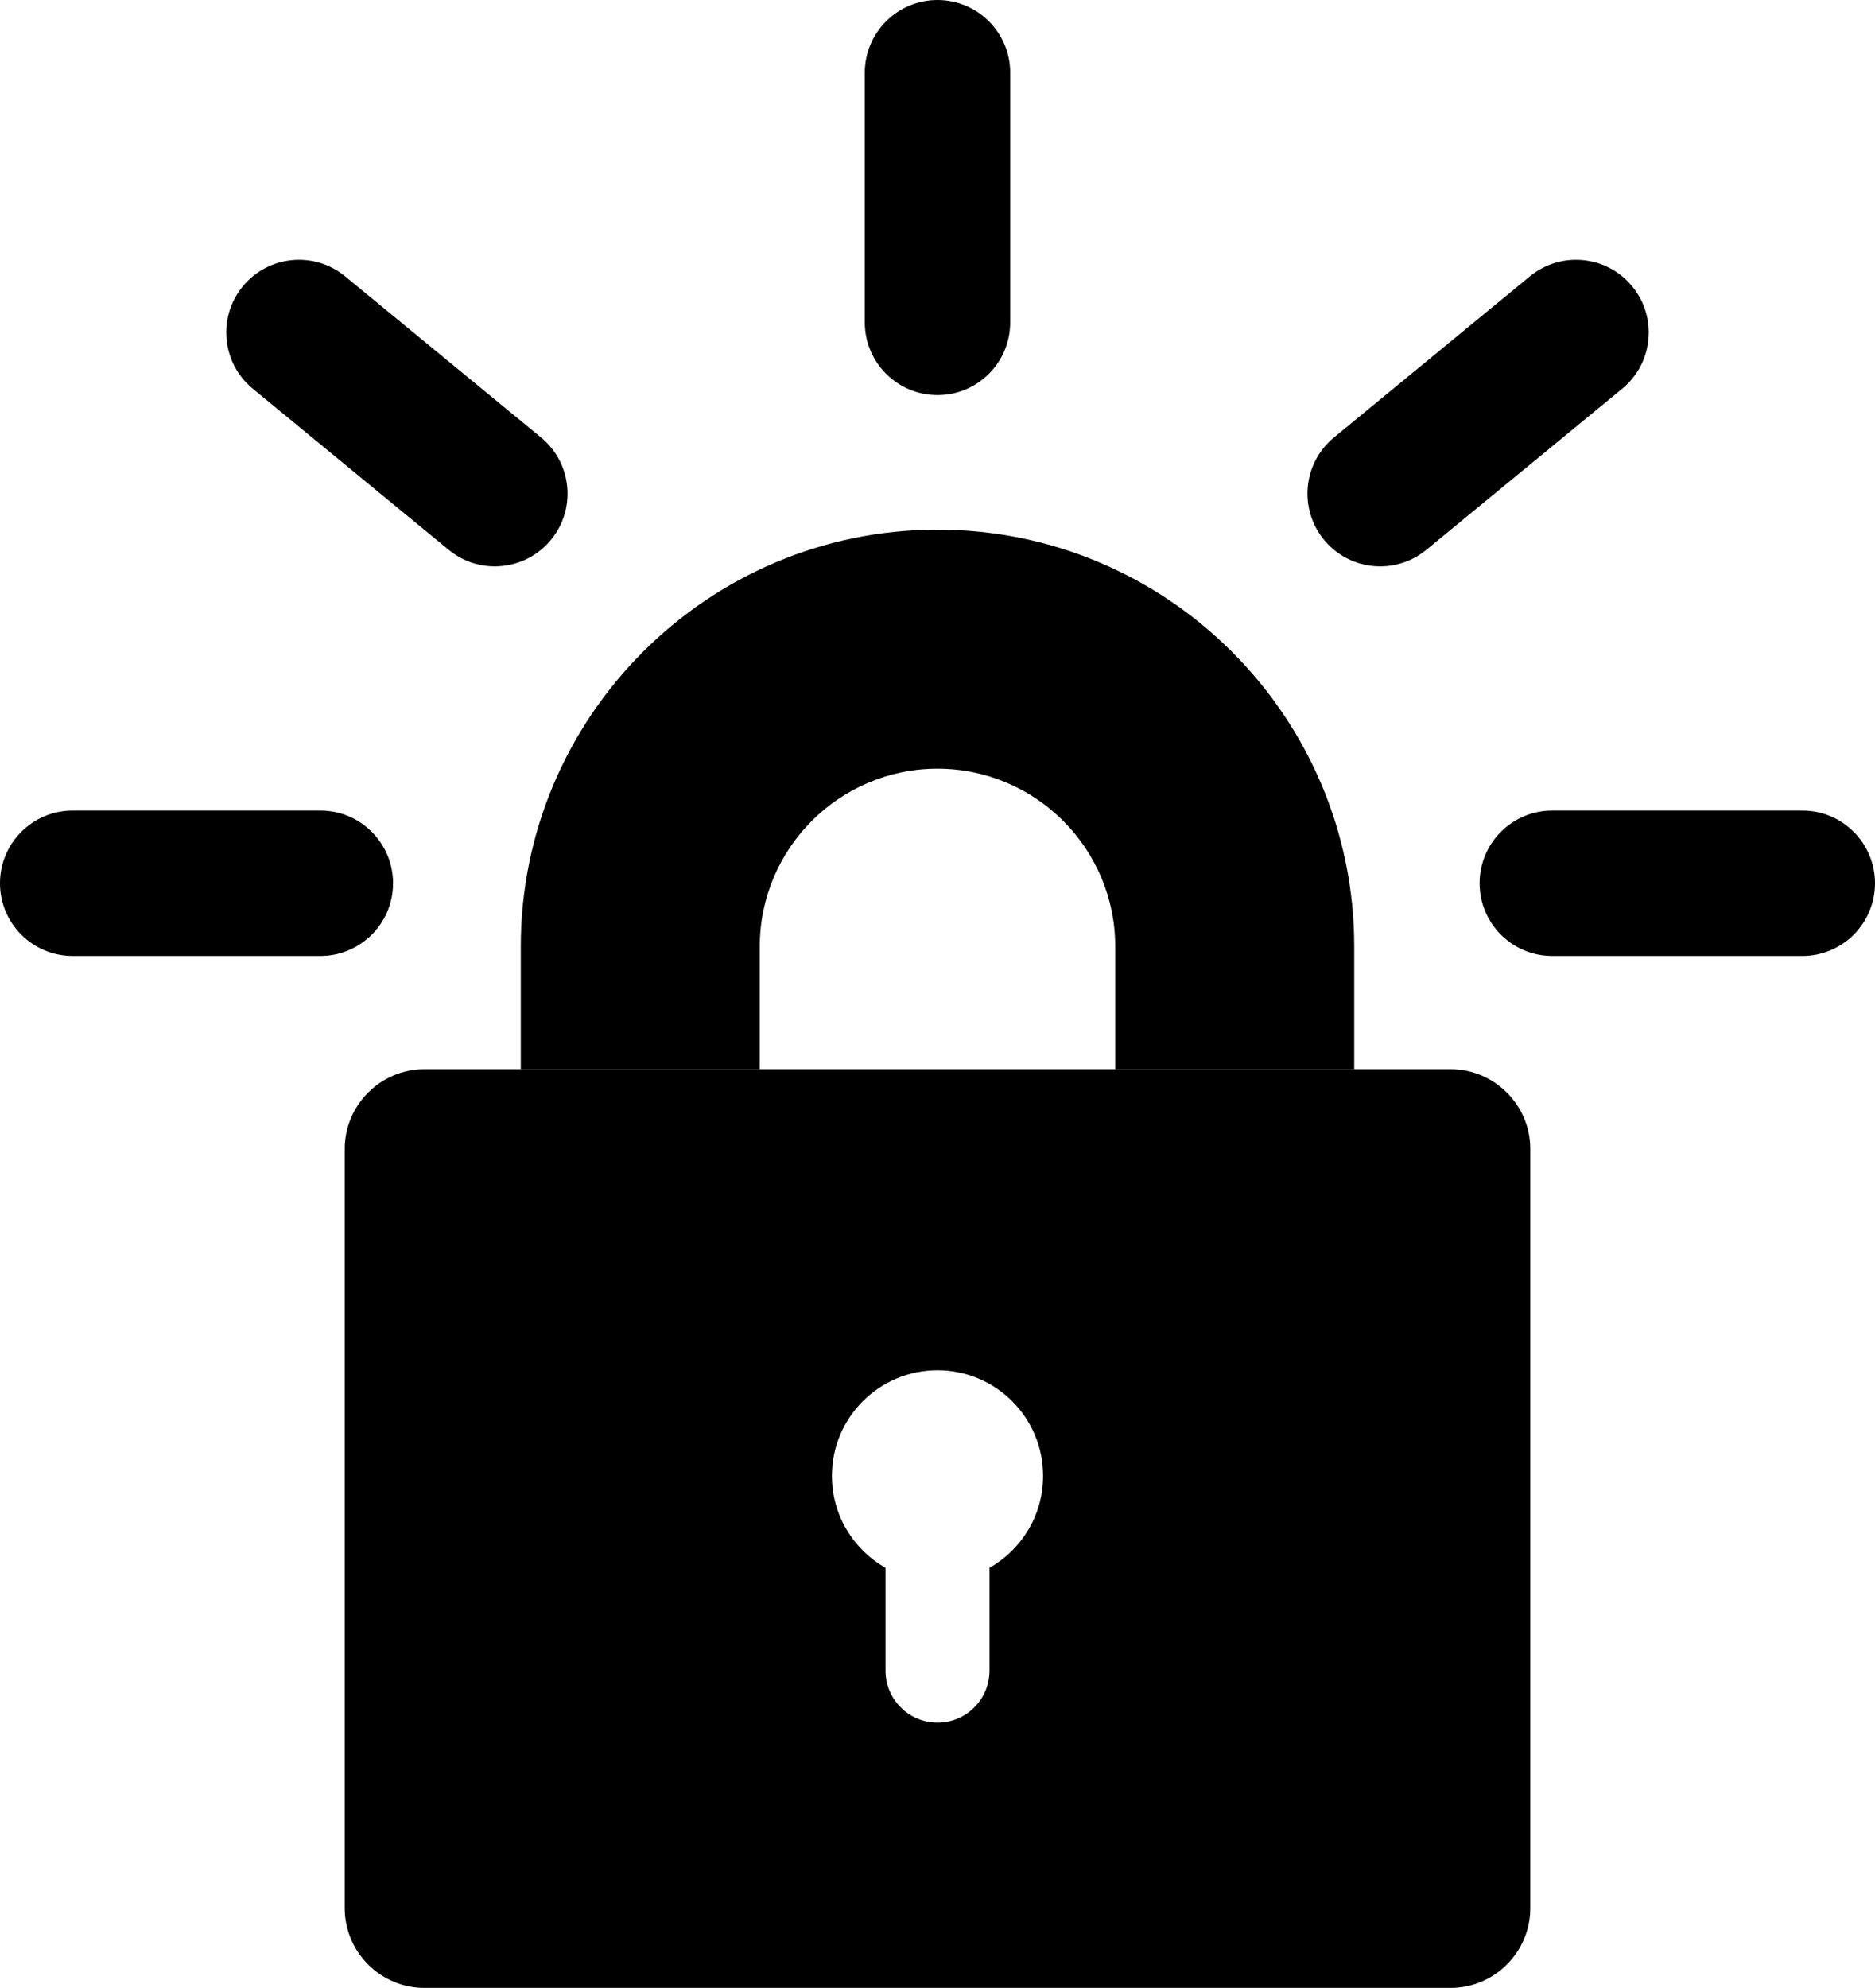
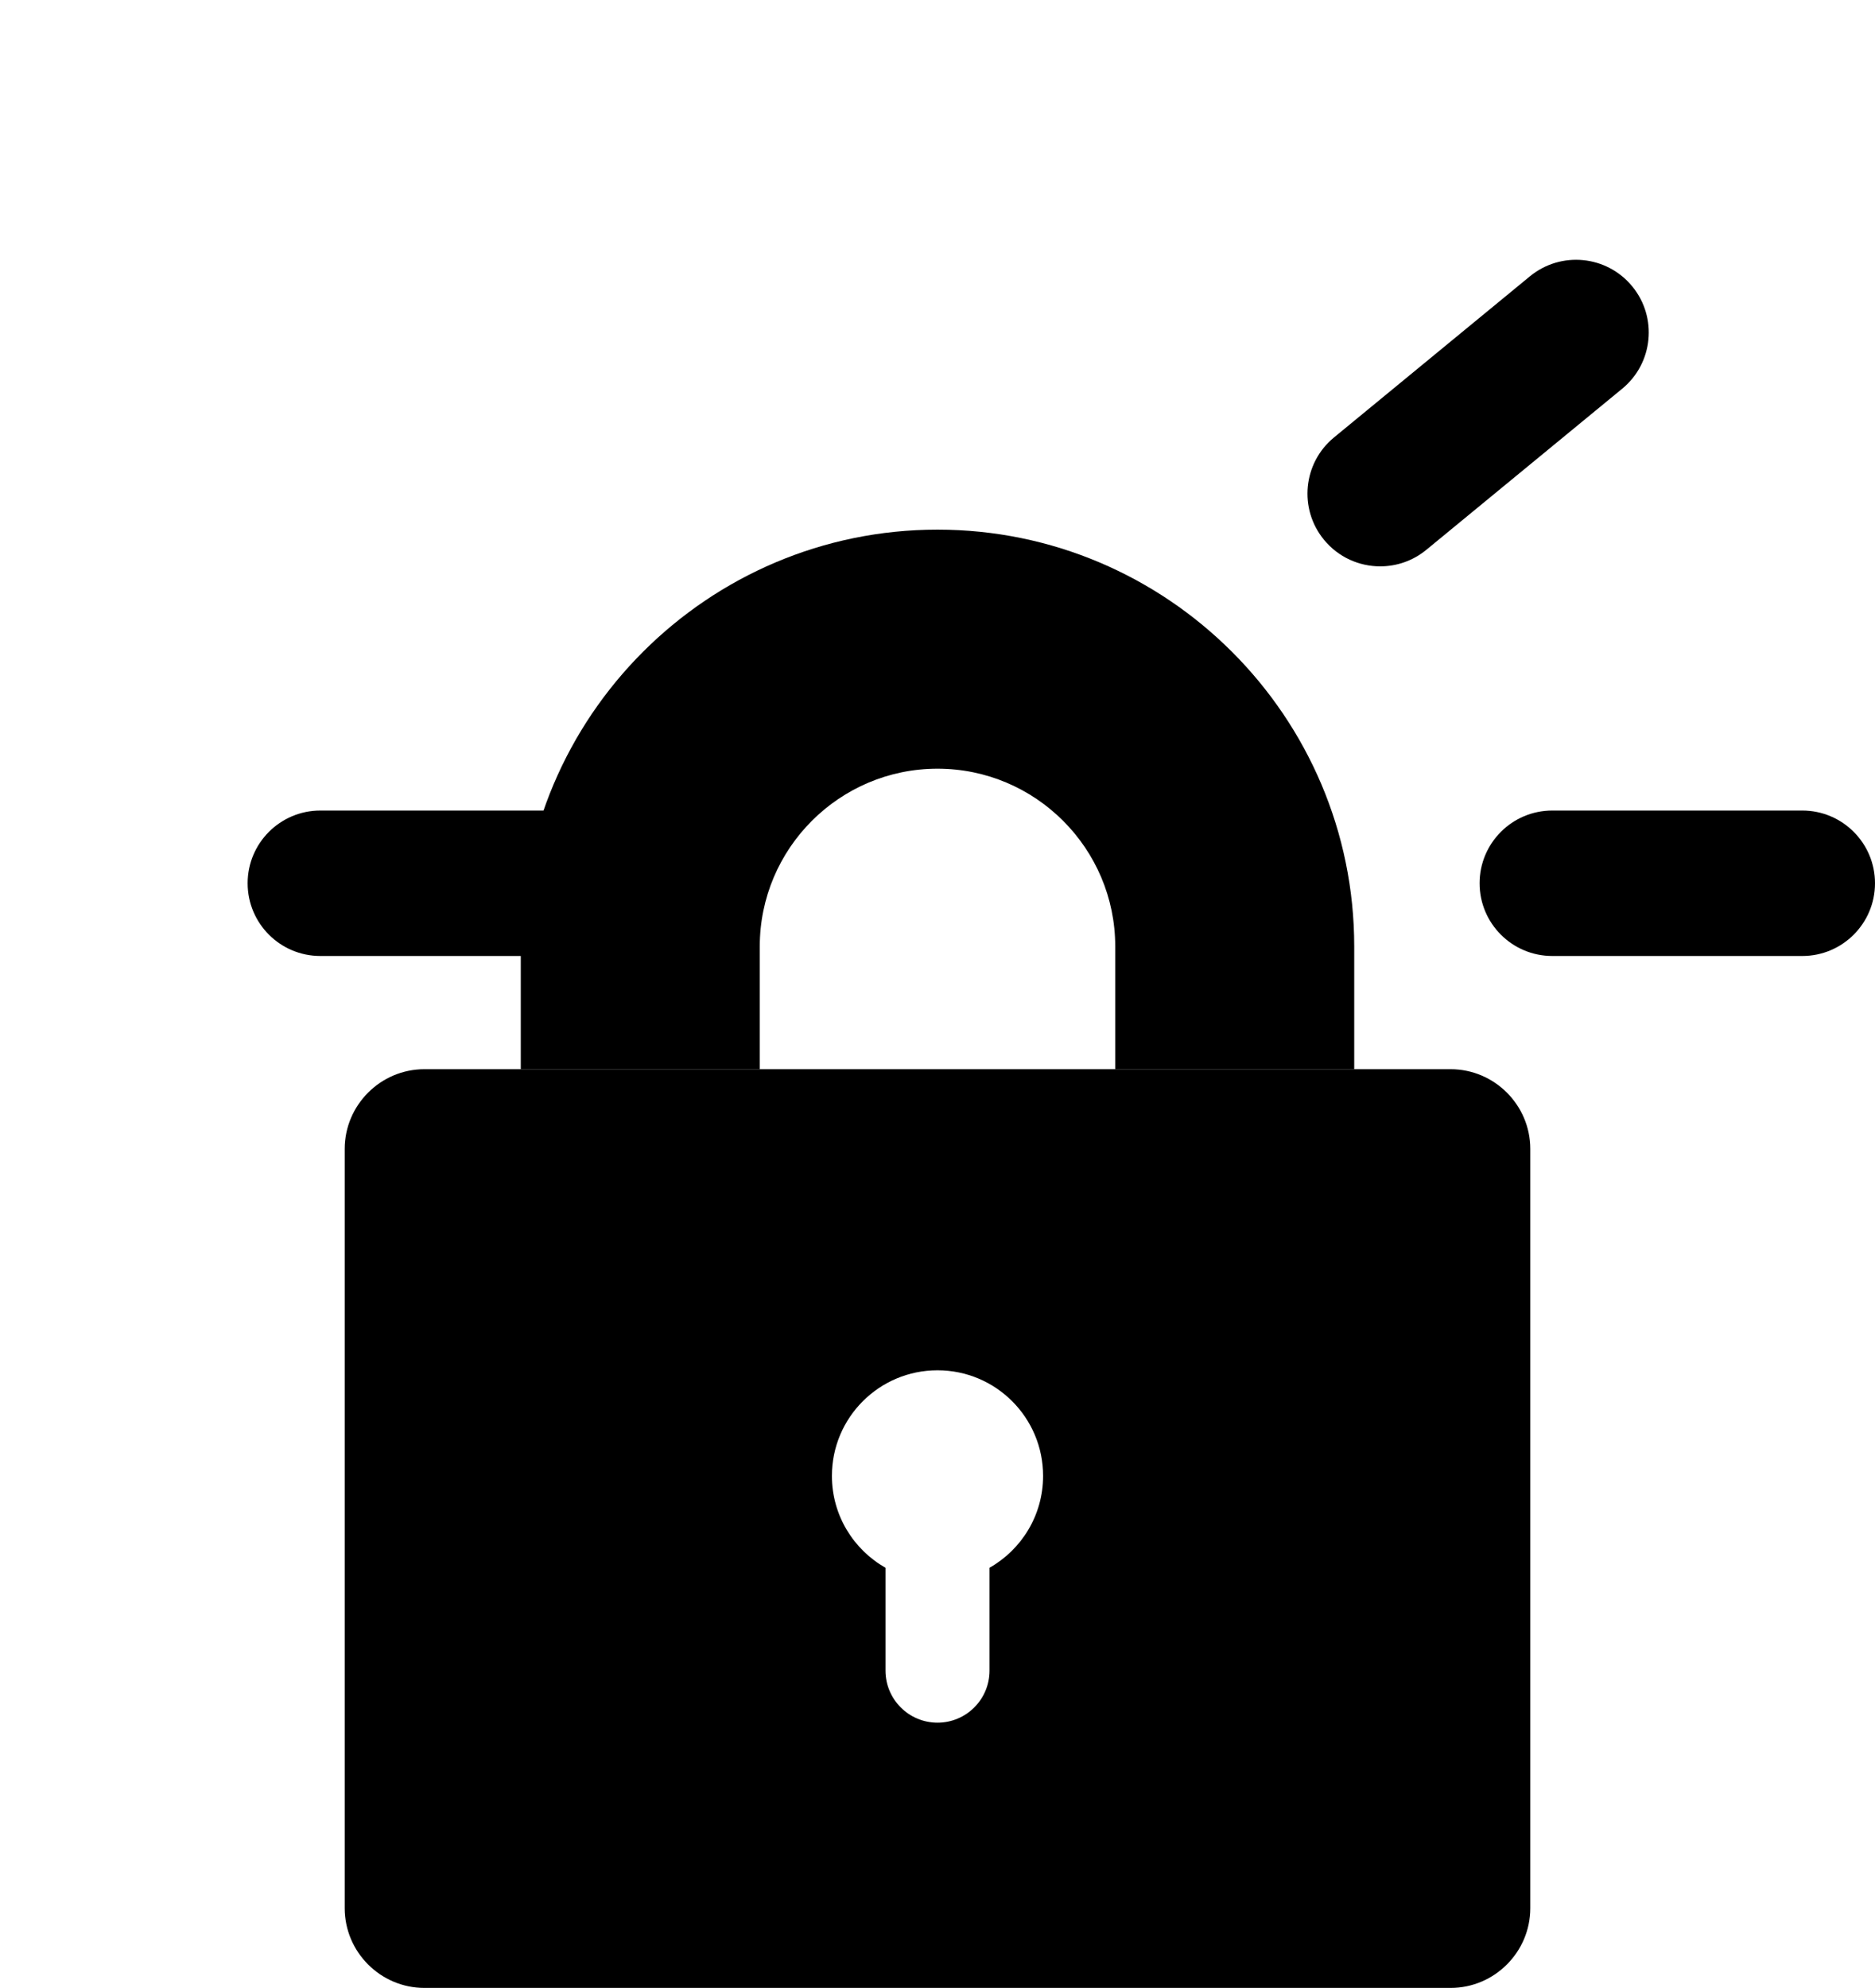
<svg xmlns="http://www.w3.org/2000/svg" xmlns:ns1="http://sodipodi.sourceforge.net/DTD/sodipodi-0.dtd" xmlns:ns2="http://www.inkscape.org/namespaces/inkscape" version="1.1" id="Layer_1" x="0px" y="0px" width="462.864" height="490.615" viewBox="0 0 462.864 490.615" enable-background="new 0 0 482.022 512.36" xml:space="preserve" ns1:docname="le-logo-lockonly.svg" ns2:version="0.92.3 (2405546, 2018-03-11)">
  <defs id="defs25" />
  <ns1:namedview pagecolor="#ffffff" bordercolor="#666666" borderopacity="1" objecttolerance="10" gridtolerance="10" guidetolerance="10" ns2:pageopacity="0" ns2:pageshadow="2" ns2:window-width="1920" ns2:window-height="962" id="namedview23" showgrid="false" ns2:zoom="1.3028121" ns2:cx="266.99944" ns2:cy="270.26779" ns2:window-x="0" ns2:window-y="26" ns2:window-maximized="1" ns2:current-layer="Layer_1" />
  <g id="g20" style="fill:#000000" transform="translate(-10.287,-13.079)">
    <path d="m 344.592,276.957 h -58.997 v -30.291 c 0,-24.191 -19.685,-43.876 -43.876,-43.876 -24.191,0 -43.876,19.685 -43.876,43.876 v 30.291 h -58.997 v -30.291 c 0,-56.724 46.149,-102.873 102.873,-102.873 56.724,0 102.873,46.149 102.873,102.873 z" id="path2" style="fill:#000000" ns2:connector-curvature="0" />
    <path d="m 368.389,276.957 h -253.34 c -10.816,0 -19.665,8.85 -19.665,19.665 v 187.406 c 0,10.816 8.849,19.666 19.665,19.666 h 253.34 c 10.816,0 19.665,-8.85 19.665,-19.666 V 296.622 c 0,-10.816 -8.849,-19.665 -19.665,-19.665 z m -113.83,123.044 v 25.393 c 0,7.087 -5.749,12.837 -12.837,12.837 -7.088,0 -12.837,-5.749 -12.837,-12.837 v -25.389 c -7.897,-4.481 -13.233,-12.947 -13.233,-22.674 0,-14.396 11.671,-26.067 26.067,-26.067 14.396,0 26.067,11.671 26.067,26.067 0,9.727 -5.335,18.192 -13.227,22.67 z" id="path4" style="fill:#000000" ns2:connector-curvature="0" />
-     <path d="M 89.367,249.016 H 28.235 c -9.911,0 -17.948,-8.036 -17.948,-17.948 0,-9.912 8.036,-17.948 17.948,-17.948 h 61.132 c 9.911,0 17.948,8.036 17.948,17.948 0,9.912 -8.037,17.948 -17.948,17.948 z" id="path6" style="fill:#000000" ns2:connector-curvature="0" />
-     <path d="m 132.43,152.854 c -4.01,0 -8.048,-1.338 -11.389,-4.085 L 72.685,109.008 c -7.656,-6.296 -8.758,-17.606 -2.462,-25.262 6.294,-7.654 17.601,-8.762 25.262,-2.464 l 48.356,39.761 c 7.656,6.296 8.758,17.606 2.462,25.262 -3.547,4.315 -8.69,6.549 -13.873,6.549 z" id="path8" style="fill:#000000" ns2:connector-curvature="0" />
-     <path d="m 241.718,110.588 c -9.911,0 -17.948,-8.036 -17.948,-17.948 V 31.027 c 0,-9.912 8.036,-17.948 17.948,-17.948 9.911,0 17.948,8.036 17.948,17.948 V 92.64 c -10e-4,9.912 -8.037,17.948 -17.948,17.948 z" id="path10" style="fill:#000000" ns2:connector-curvature="0" />
+     <path d="M 89.367,249.016 c -9.911,0 -17.948,-8.036 -17.948,-17.948 0,-9.912 8.036,-17.948 17.948,-17.948 h 61.132 c 9.911,0 17.948,8.036 17.948,17.948 0,9.912 -8.037,17.948 -17.948,17.948 z" id="path6" style="fill:#000000" ns2:connector-curvature="0" />
    <g id="g16" style="fill:#000000">
      <g id="g14" style="fill:#000000">
        <path d="m 351.008,152.854 c -5.186,0 -10.326,-2.233 -13.873,-6.55 -6.296,-7.656 -5.194,-18.966 2.462,-25.262 l 48.356,-39.761 c 7.664,-6.299 18.971,-5.19 25.262,2.464 6.296,7.656 5.194,18.966 -2.462,25.262 l -48.356,39.761 c -3.342,2.747 -7.379,4.086 -11.389,4.086 z" id="path12" style="fill:#000000" ns2:connector-curvature="0" />
      </g>
    </g>
    <path d="M 455.203,249.016 H 393.49 c -9.911,0 -17.948,-8.036 -17.948,-17.948 0,-9.912 8.036,-17.948 17.948,-17.948 h 61.713 c 9.911,0 17.948,8.036 17.948,17.948 -0.001,9.912 -8.037,17.948 -17.948,17.948 z" id="path18" style="fill:#000000" ns2:connector-curvature="0" />
  </g>
</svg>